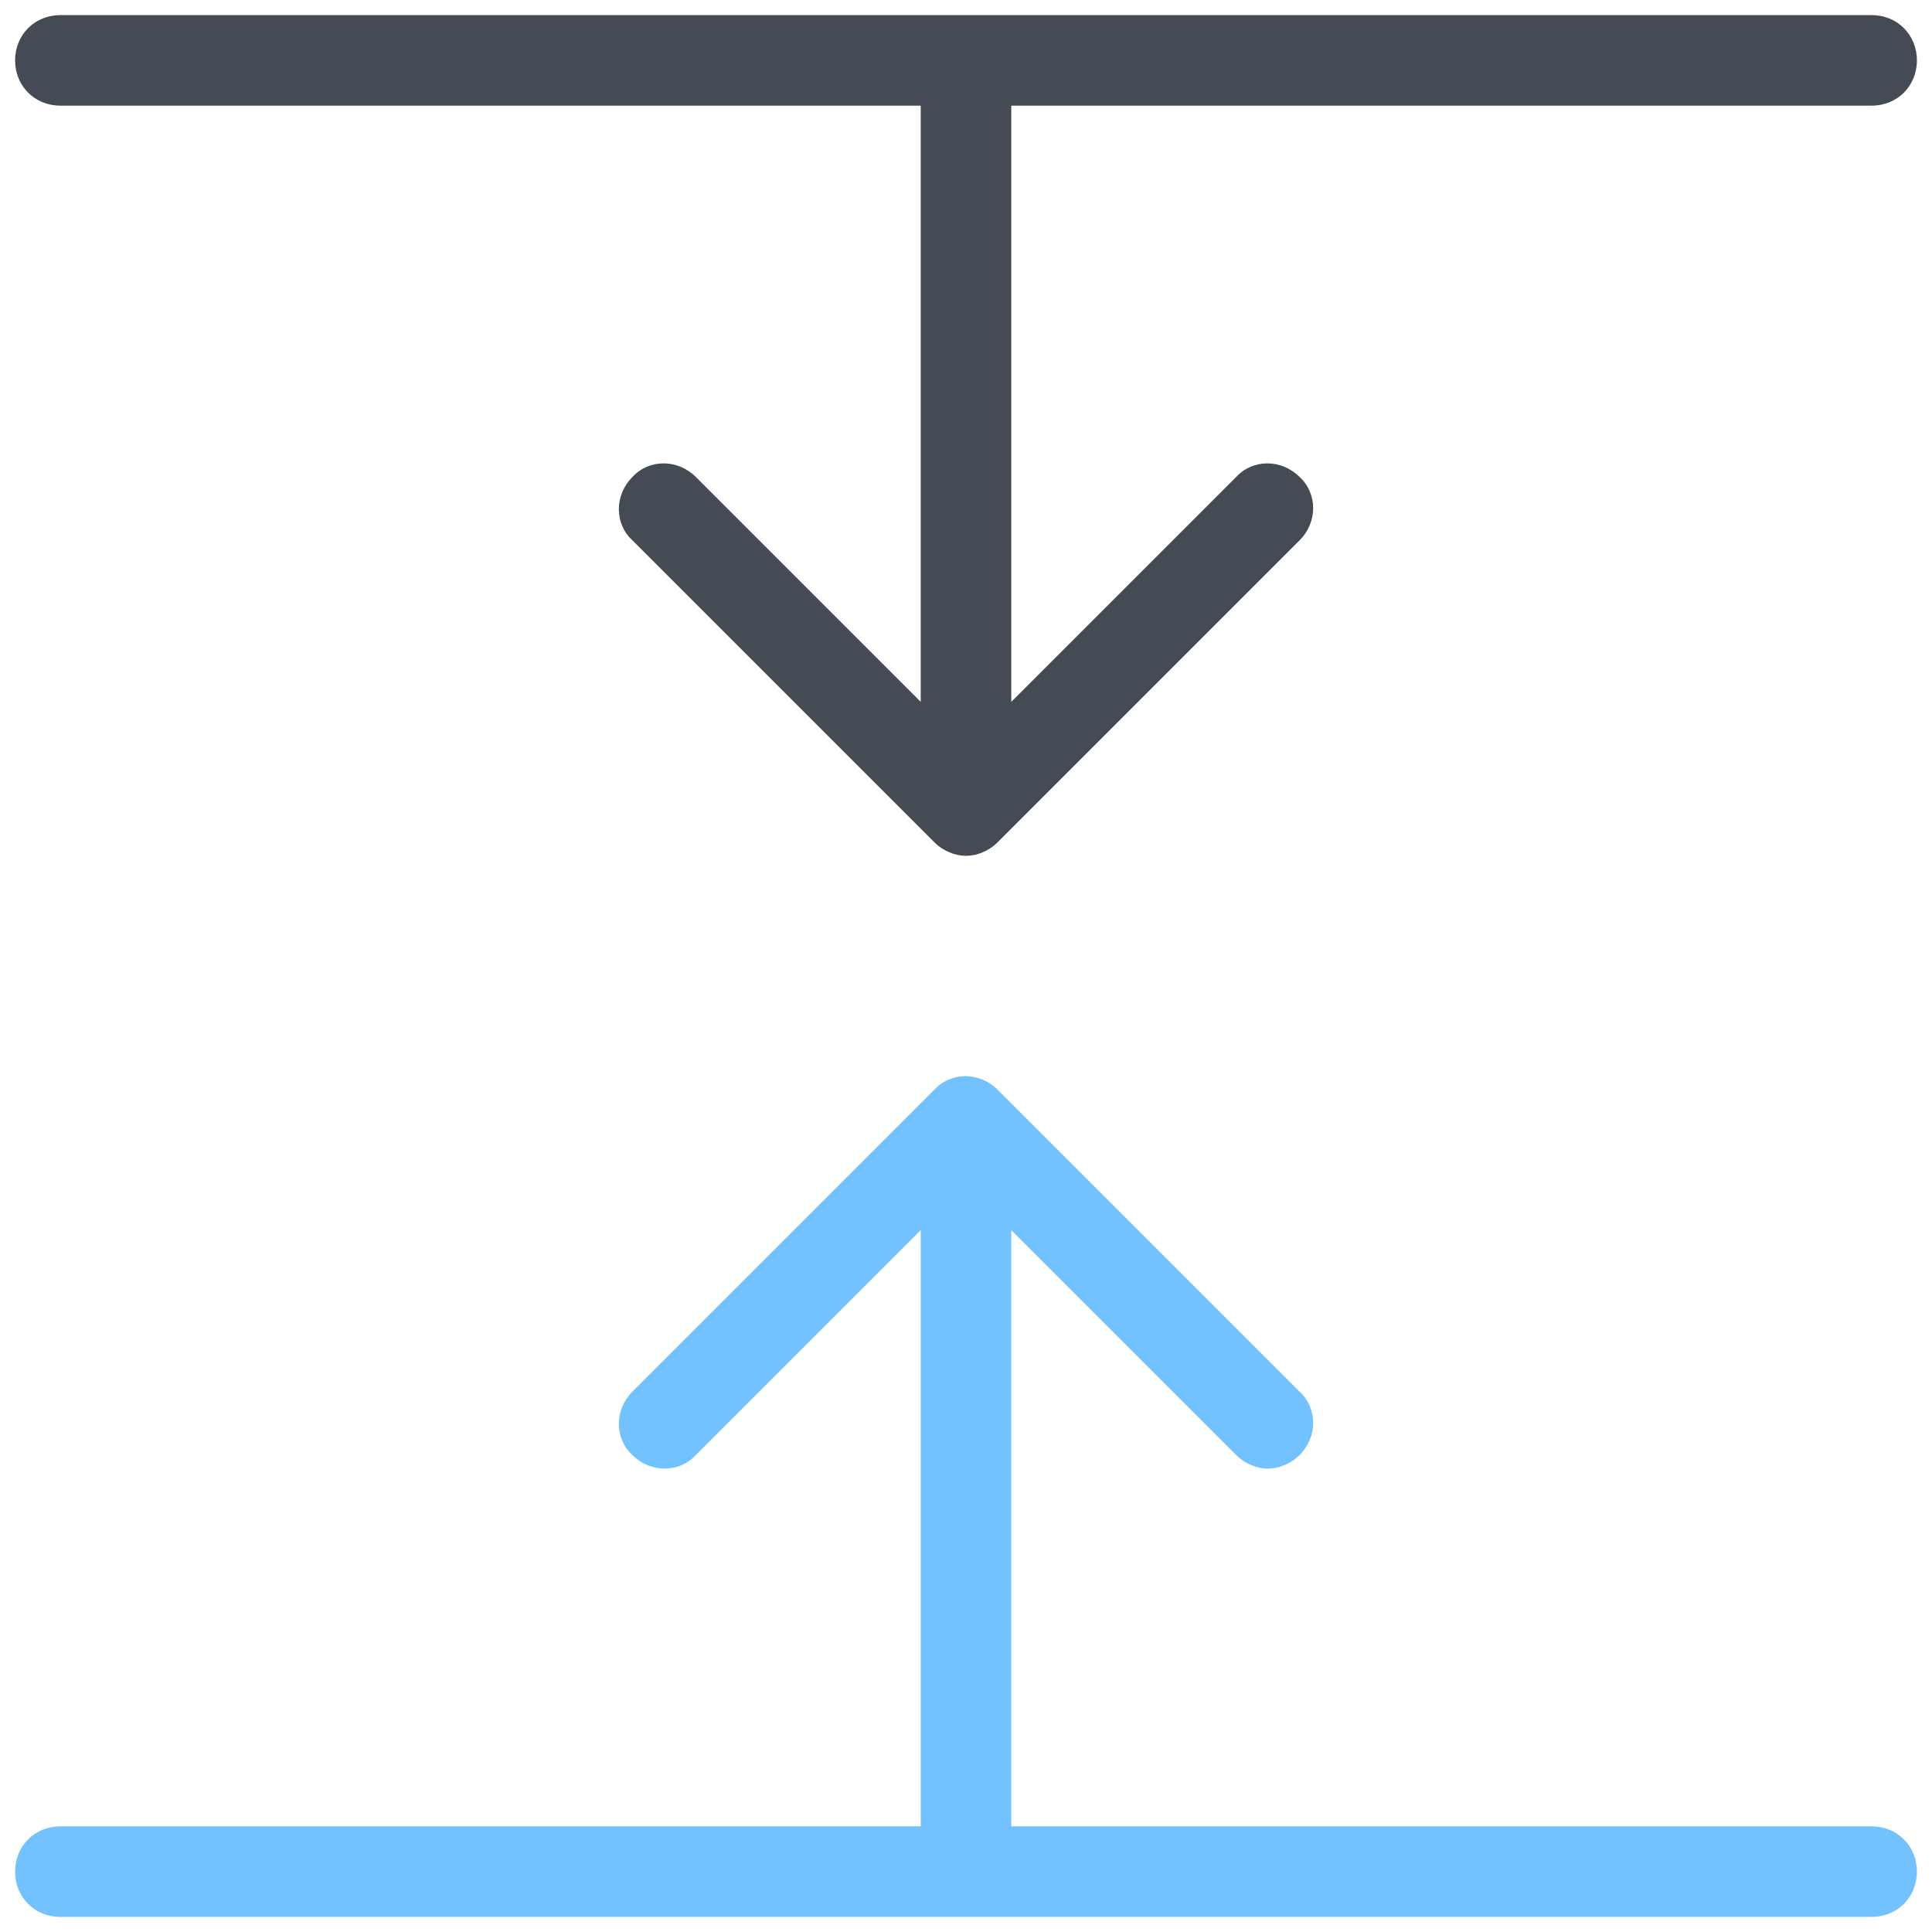
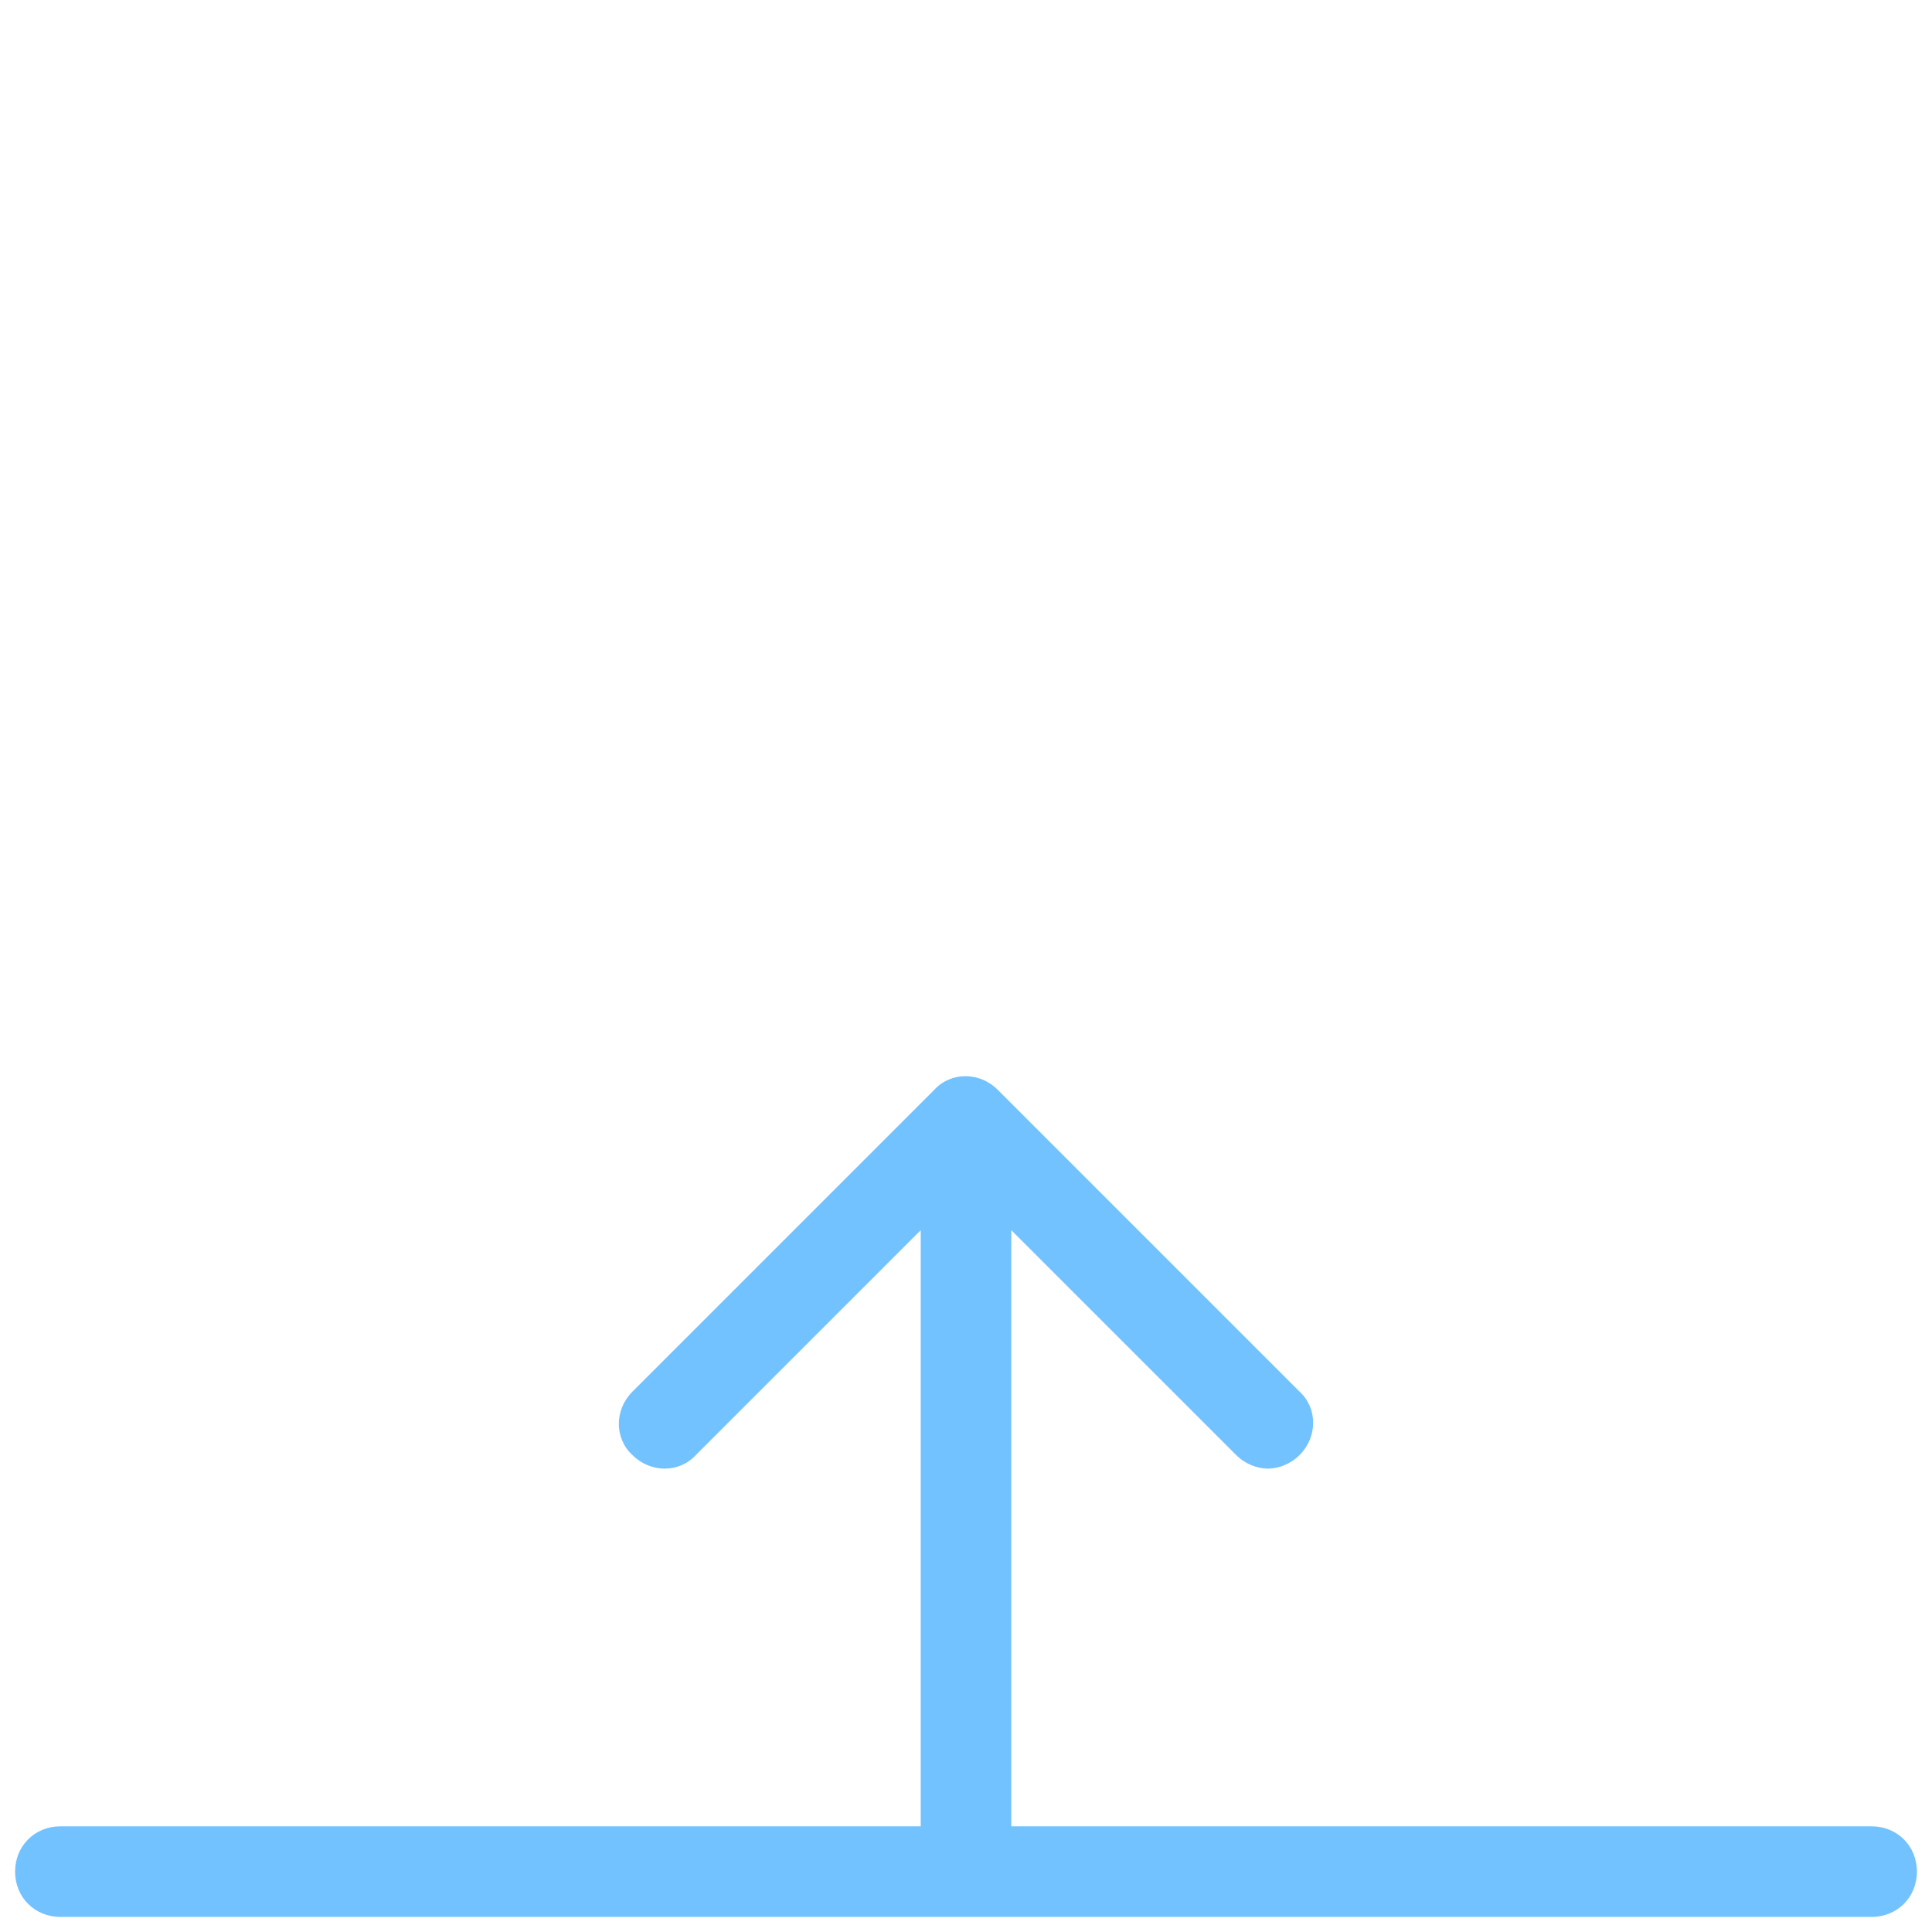
<svg xmlns="http://www.w3.org/2000/svg" viewBox="0 0 128 128" width="100px" height="100px">
  <path fill="#71c2ff" d="M124,121H67V81.5l14.9,14.9c0.6,0.6,1.4,0.9,2.1,0.9s1.5-0.3,2.1-0.9c1.2-1.2,1.2-3.1,0-4.2l-20-20 c-1.2-1.2-3.1-1.2-4.2,0l-20,20c-1.2,1.2-1.2,3.1,0,4.2c1.2,1.2,3.1,1.2,4.2,0L61,81.5V121H4c-1.7,0-3,1.3-3,3s1.3,3,3,3h120 c1.7,0,3-1.3,3-3S125.7,121,124,121z" />
-   <path fill="#444b54" d="M124,1H4C2.3,1,1,2.3,1,4s1.3,3,3,3h57v39.5L46.1,31.6c-1.2-1.2-3.1-1.2-4.2,0c-1.2,1.2-1.2,3.1,0,4.2l20,20 c0.6,0.6,1.4,0.9,2.1,0.9s1.5-0.3,2.1-0.9l20-20c1.2-1.2,1.2-3.1,0-4.2c-1.2-1.2-3.1-1.2-4.2,0L67,46.5V7h57c1.7,0,3-1.3,3-3 S125.7,1,124,1z" />
</svg>